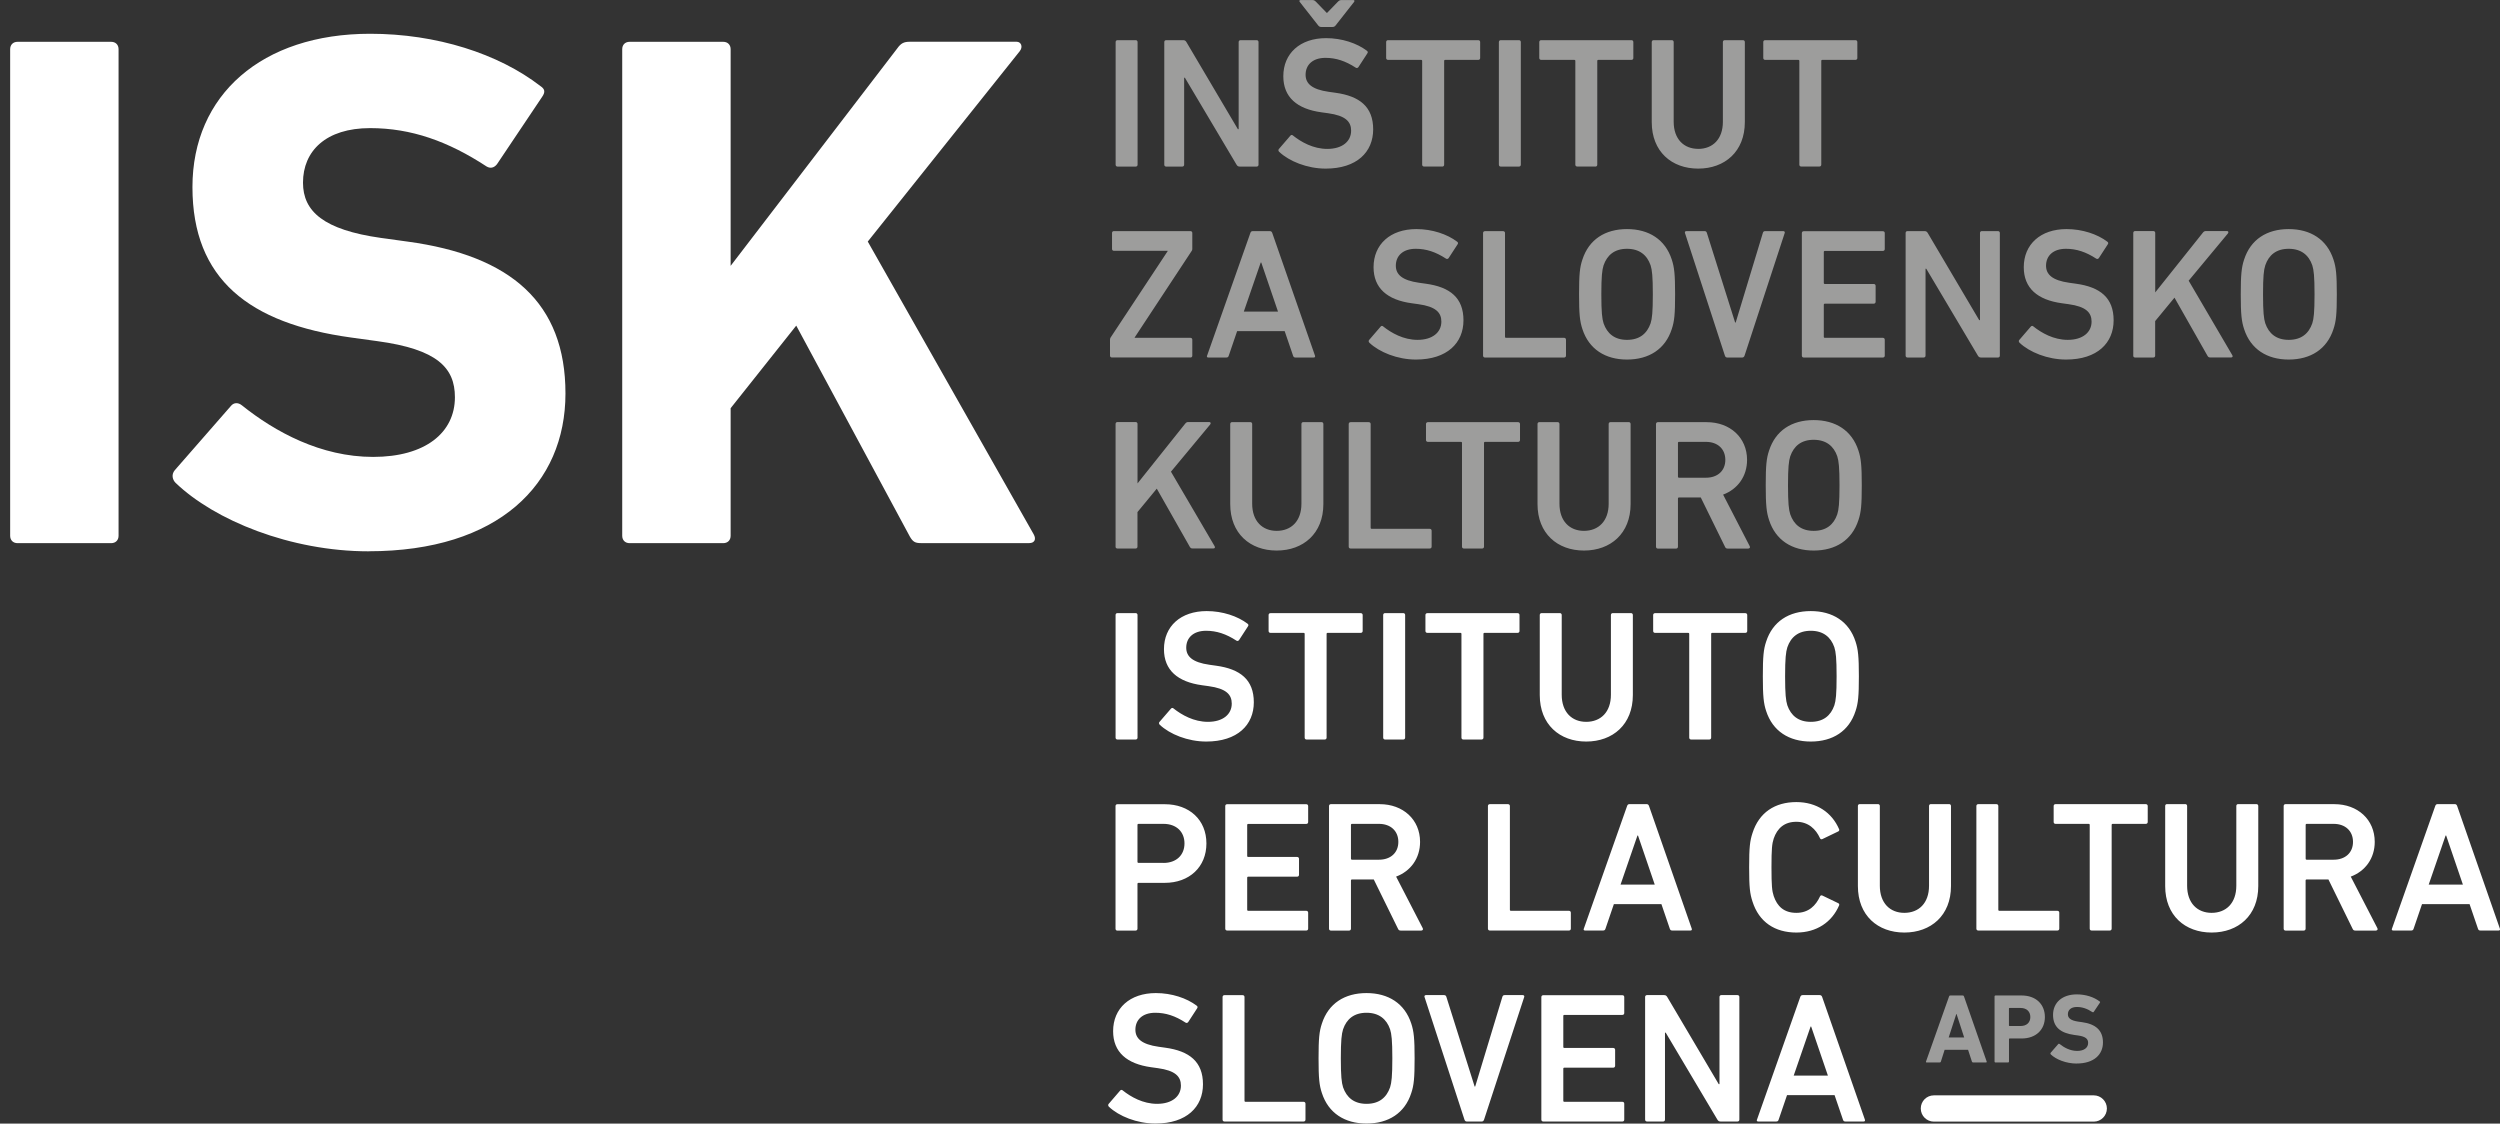
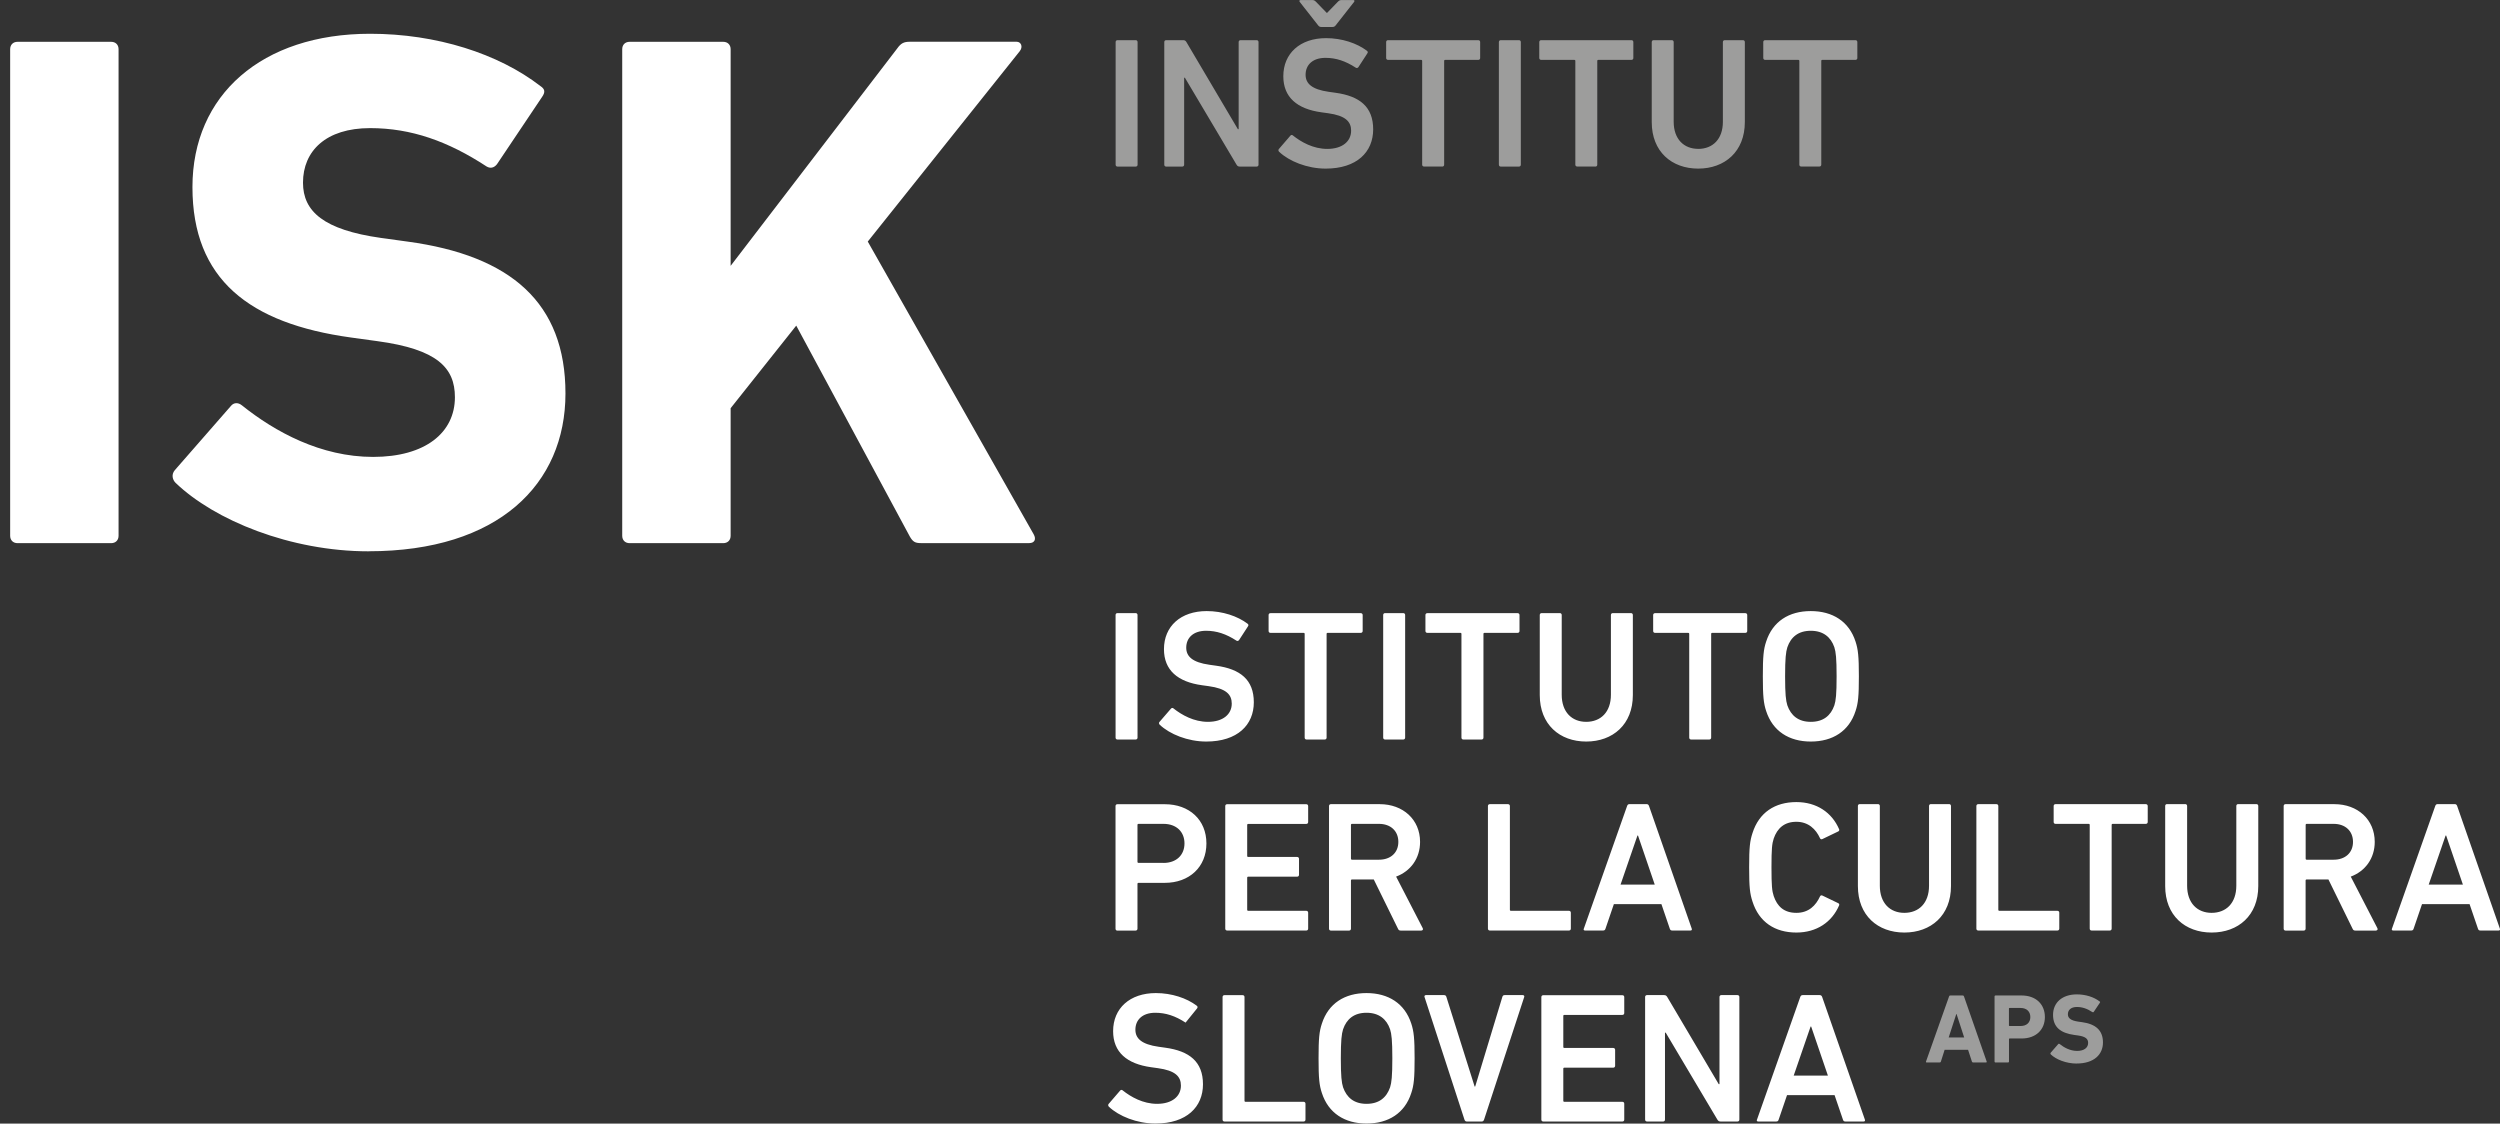
<svg xmlns="http://www.w3.org/2000/svg" width="178" height="80" viewBox="0 0 178 80" fill="none">
  <rect x="0" y="0" width="178" height="80" fill="#333333" stroke="none" />
  <g clip-path="url(#clip0_933_136)">
    <path d="M44.302 38.147C44.302 38.463 44.512 38.673 44.828 38.673H51.495C51.81 38.673 52.021 38.463 52.021 38.147V29.064L56.693 23.184L64.778 38.198C64.989 38.564 65.144 38.669 65.565 38.669H73.28C73.647 38.669 73.806 38.408 73.596 38.038L61.785 17.199L72.598 3.655C72.859 3.339 72.704 2.973 72.388 2.973H64.778C64.357 2.973 64.147 3.078 63.886 3.445L52.021 18.929V3.503C52.021 3.187 51.81 2.977 51.495 2.977H44.828C44.512 2.977 44.302 3.187 44.302 3.503V38.147ZM26.245 39.25C35.484 39.25 40.261 34.473 40.261 28.016C40.261 21.56 36.376 18.201 29.027 17.203L27.137 16.942C23.042 16.366 21.573 15.052 21.573 13.007C21.573 10.751 23.202 9.122 26.35 9.122C29.288 9.122 31.915 10.065 34.646 11.853C34.907 12.009 35.172 11.959 35.383 11.694L38.586 6.916C38.846 6.55 38.796 6.34 38.48 6.129C35.488 3.819 31.077 2.404 26.354 2.404C18.639 2.404 13.702 6.761 13.702 13.322C13.702 19.884 17.743 23.032 24.986 24.03L26.876 24.291C31.128 24.868 32.39 26.181 32.39 28.281C32.39 30.802 30.29 32.532 26.565 32.532C22.84 32.532 19.582 30.748 17.221 28.858C16.96 28.647 16.644 28.647 16.434 28.912L12.444 33.479C12.182 33.795 12.288 34.161 12.494 34.371C15.276 37.048 20.685 39.254 26.249 39.254M0.723 38.147C0.723 38.463 0.933 38.673 1.249 38.673H7.916C8.231 38.673 8.442 38.463 8.442 38.147V3.503C8.442 3.187 8.231 2.977 7.916 2.977H1.249C0.933 2.977 0.723 3.187 0.723 3.503V38.147Z" fill="white" />
-     <path d="M127.711 76.583L128.915 73.088H128.954L130.147 76.583H127.711ZM125.093 79.719C125.065 79.797 125.093 79.852 125.186 79.852H126.468C126.562 79.852 126.612 79.813 126.64 79.719L127.236 77.974H130.622L131.218 79.719C131.245 79.813 131.296 79.852 131.39 79.852H132.687C132.781 79.852 132.804 79.801 132.781 79.719L129.737 70.983C129.71 70.906 129.659 70.851 129.566 70.851H128.35C128.257 70.851 128.206 70.906 128.179 70.983L125.097 79.719H125.093ZM117.132 79.719C117.132 79.797 117.187 79.852 117.265 79.852H118.414C118.492 79.852 118.547 79.801 118.547 79.719V73.528H118.601L122.279 79.719C122.334 79.813 122.4 79.852 122.505 79.852H123.709C123.787 79.852 123.842 79.801 123.842 79.719V70.983C123.842 70.906 123.787 70.851 123.709 70.851H122.56C122.482 70.851 122.427 70.906 122.427 70.983V77.191H122.373L118.706 70.983C118.652 70.89 118.585 70.851 118.48 70.851H117.265C117.187 70.851 117.132 70.906 117.132 70.983V79.719ZM109.744 79.719C109.744 79.797 109.799 79.852 109.877 79.852H115.515C115.593 79.852 115.647 79.801 115.647 79.719V78.582C115.647 78.504 115.597 78.449 115.515 78.449H111.385C111.33 78.449 111.307 78.422 111.307 78.371V76.096C111.307 76.041 111.334 76.018 111.385 76.018H114.864C114.942 76.018 114.997 75.963 114.997 75.885V74.748C114.997 74.67 114.942 74.615 114.864 74.615H111.385C111.33 74.615 111.307 74.588 111.307 74.537V72.339C111.307 72.285 111.334 72.261 111.385 72.261H115.515C115.593 72.261 115.647 72.207 115.647 72.129V70.991C115.647 70.913 115.597 70.859 115.515 70.859H109.877C109.799 70.859 109.744 70.913 109.744 70.991V79.727V79.719ZM105.505 79.852C105.583 79.852 105.637 79.801 105.665 79.719L108.525 70.983C108.552 70.906 108.497 70.851 108.419 70.851H107.137C107.044 70.851 106.993 70.89 106.966 70.983L105.033 77.362H104.994L102.984 70.983C102.956 70.89 102.906 70.851 102.812 70.851H101.53C101.452 70.851 101.398 70.906 101.425 70.983L104.27 79.719C104.297 79.797 104.347 79.852 104.429 79.852H105.513H105.505ZM97.295 78.593C96.406 78.593 95.88 78.141 95.627 77.417C95.522 77.085 95.467 76.622 95.467 75.352C95.467 74.081 95.522 73.618 95.627 73.286C95.876 72.558 96.406 72.109 97.295 72.109C98.183 72.109 98.725 72.561 98.974 73.286C99.079 73.618 99.134 74.066 99.134 75.352C99.134 76.637 99.079 77.085 98.974 77.417C98.721 78.145 98.195 78.593 97.295 78.593ZM97.295 79.996C98.857 79.996 100.022 79.256 100.482 77.826C100.669 77.269 100.72 76.766 100.72 75.352C100.72 73.937 100.665 73.434 100.482 72.877C100.018 71.447 98.853 70.707 97.295 70.707C95.736 70.707 94.583 71.447 94.119 72.877C93.932 73.434 93.881 73.937 93.881 75.352C93.881 76.766 93.932 77.269 94.119 77.826C94.583 79.256 95.748 79.996 97.295 79.996ZM87.047 79.719C87.047 79.797 87.101 79.852 87.179 79.852H92.818C92.895 79.852 92.95 79.801 92.95 79.719V78.582C92.95 78.504 92.895 78.449 92.818 78.449H88.687C88.633 78.449 88.609 78.422 88.609 78.371V70.987C88.609 70.909 88.559 70.855 88.477 70.855H87.179C87.101 70.855 87.047 70.909 87.047 70.987V79.723V79.719ZM82.266 79.996C84.502 79.996 85.652 78.804 85.652 77.202C85.652 75.601 84.697 74.833 82.967 74.596L82.492 74.529C81.276 74.358 80.84 73.933 80.84 73.314C80.84 72.612 81.342 72.109 82.254 72.109C83.01 72.109 83.684 72.335 84.413 72.811C84.479 72.85 84.545 72.838 84.6 72.772L85.235 71.794C85.286 71.716 85.274 71.661 85.208 71.607C84.495 71.065 83.423 70.707 82.297 70.707C80.446 70.707 79.254 71.79 79.254 73.419C79.254 74.915 80.232 75.749 81.966 75.987L82.441 76.053C83.684 76.224 84.082 76.649 84.082 77.296C84.082 78.052 83.458 78.593 82.386 78.593C81.381 78.593 80.52 78.102 79.939 77.639C79.885 77.584 79.807 77.584 79.752 77.65L78.93 78.605C78.88 78.671 78.903 78.749 78.958 78.804C79.659 79.466 80.945 79.996 82.266 79.996Z" fill="white" />
+     <path d="M127.711 76.583L128.915 73.088H128.954L130.147 76.583H127.711ZM125.093 79.719C125.065 79.797 125.093 79.852 125.186 79.852H126.468C126.562 79.852 126.612 79.813 126.64 79.719L127.236 77.974H130.622L131.218 79.719C131.245 79.813 131.296 79.852 131.39 79.852H132.687C132.781 79.852 132.804 79.801 132.781 79.719L129.737 70.983C129.71 70.906 129.659 70.851 129.566 70.851H128.35C128.257 70.851 128.206 70.906 128.179 70.983L125.097 79.719H125.093ZM117.132 79.719C117.132 79.797 117.187 79.852 117.265 79.852H118.414C118.492 79.852 118.547 79.801 118.547 79.719V73.528H118.601L122.279 79.719C122.334 79.813 122.4 79.852 122.505 79.852H123.709C123.787 79.852 123.842 79.801 123.842 79.719V70.983C123.842 70.906 123.787 70.851 123.709 70.851H122.56C122.482 70.851 122.427 70.906 122.427 70.983V77.191H122.373L118.706 70.983C118.652 70.89 118.585 70.851 118.48 70.851H117.265C117.187 70.851 117.132 70.906 117.132 70.983V79.719ZM109.744 79.719C109.744 79.797 109.799 79.852 109.877 79.852H115.515C115.593 79.852 115.647 79.801 115.647 79.719V78.582C115.647 78.504 115.597 78.449 115.515 78.449H111.385C111.33 78.449 111.307 78.422 111.307 78.371V76.096C111.307 76.041 111.334 76.018 111.385 76.018H114.864C114.942 76.018 114.997 75.963 114.997 75.885V74.748C114.997 74.67 114.942 74.615 114.864 74.615H111.385C111.33 74.615 111.307 74.588 111.307 74.537V72.339C111.307 72.285 111.334 72.261 111.385 72.261H115.515C115.593 72.261 115.647 72.207 115.647 72.129V70.991C115.647 70.913 115.597 70.859 115.515 70.859H109.877C109.799 70.859 109.744 70.913 109.744 70.991V79.727V79.719ZM105.505 79.852C105.583 79.852 105.637 79.801 105.665 79.719L108.525 70.983C108.552 70.906 108.497 70.851 108.419 70.851H107.137C107.044 70.851 106.993 70.89 106.966 70.983L105.033 77.362H104.994L102.984 70.983C102.956 70.89 102.906 70.851 102.812 70.851H101.53C101.452 70.851 101.398 70.906 101.425 70.983L104.27 79.719C104.297 79.797 104.347 79.852 104.429 79.852H105.513H105.505ZM97.295 78.593C96.406 78.593 95.88 78.141 95.627 77.417C95.522 77.085 95.467 76.622 95.467 75.352C95.467 74.081 95.522 73.618 95.627 73.286C95.876 72.558 96.406 72.109 97.295 72.109C98.183 72.109 98.725 72.561 98.974 73.286C99.079 73.618 99.134 74.066 99.134 75.352C99.134 76.637 99.079 77.085 98.974 77.417C98.721 78.145 98.195 78.593 97.295 78.593ZM97.295 79.996C98.857 79.996 100.022 79.256 100.482 77.826C100.669 77.269 100.72 76.766 100.72 75.352C100.72 73.937 100.665 73.434 100.482 72.877C100.018 71.447 98.853 70.707 97.295 70.707C95.736 70.707 94.583 71.447 94.119 72.877C93.932 73.434 93.881 73.937 93.881 75.352C93.881 76.766 93.932 77.269 94.119 77.826C94.583 79.256 95.748 79.996 97.295 79.996ZM87.047 79.719C87.047 79.797 87.101 79.852 87.179 79.852H92.818C92.895 79.852 92.95 79.801 92.95 79.719V78.582C92.95 78.504 92.895 78.449 92.818 78.449H88.687C88.633 78.449 88.609 78.422 88.609 78.371V70.987C88.609 70.909 88.559 70.855 88.477 70.855H87.179C87.101 70.855 87.047 70.909 87.047 70.987V79.723V79.719ZM82.266 79.996C84.502 79.996 85.652 78.804 85.652 77.202C85.652 75.601 84.697 74.833 82.967 74.596L82.492 74.529C81.276 74.358 80.84 73.933 80.84 73.314C80.84 72.612 81.342 72.109 82.254 72.109C83.01 72.109 83.684 72.335 84.413 72.811L85.235 71.794C85.286 71.716 85.274 71.661 85.208 71.607C84.495 71.065 83.423 70.707 82.297 70.707C80.446 70.707 79.254 71.79 79.254 73.419C79.254 74.915 80.232 75.749 81.966 75.987L82.441 76.053C83.684 76.224 84.082 76.649 84.082 77.296C84.082 78.052 83.458 78.593 82.386 78.593C81.381 78.593 80.52 78.102 79.939 77.639C79.885 77.584 79.807 77.584 79.752 77.65L78.93 78.605C78.88 78.671 78.903 78.749 78.958 78.804C79.659 79.466 80.945 79.996 82.266 79.996Z" fill="white" />
    <path d="M172.923 62.984L174.127 59.489H174.166L175.358 62.984H172.923ZM170.304 66.121C170.277 66.199 170.304 66.253 170.398 66.253H171.68C171.773 66.253 171.824 66.214 171.851 66.121L172.447 64.375H175.834L176.43 66.121C176.457 66.214 176.508 66.253 176.601 66.253H177.899C177.992 66.253 178.019 66.199 177.992 66.121L174.949 57.385C174.922 57.307 174.871 57.252 174.778 57.252H173.562C173.468 57.252 173.418 57.303 173.39 57.385L170.308 66.121H170.304ZM166.158 61.211H164.241C164.187 61.211 164.163 61.184 164.163 61.133V58.737C164.163 58.686 164.191 58.659 164.241 58.659H166.158C166.977 58.659 167.534 59.161 167.534 59.941C167.534 60.72 166.977 61.211 166.158 61.211ZM169.174 66.253C169.268 66.253 169.318 66.175 169.268 66.082L167.374 62.415C168.407 62.029 169.081 61.117 169.081 59.941C169.081 58.351 167.865 57.256 166.209 57.256H162.729C162.652 57.256 162.597 57.307 162.597 57.389V66.124C162.597 66.202 162.652 66.257 162.729 66.257H164.027C164.105 66.257 164.159 66.202 164.159 66.124V62.696C164.159 62.641 164.187 62.618 164.237 62.618H165.784L167.503 66.124C167.542 66.218 167.596 66.257 167.701 66.257H169.17L169.174 66.253ZM157.469 64.995C156.452 64.995 155.723 64.305 155.723 63.062V57.385C155.723 57.307 155.669 57.252 155.591 57.252H154.293C154.215 57.252 154.161 57.303 154.161 57.385V63.089C154.161 65.182 155.575 66.397 157.469 66.397C159.363 66.397 160.789 65.182 160.789 63.089V57.385C160.789 57.307 160.734 57.252 160.656 57.252H159.359C159.281 57.252 159.226 57.303 159.226 57.385V63.062C159.226 64.305 158.498 64.995 157.465 64.995M150.218 66.253C150.296 66.253 150.35 66.199 150.35 66.121V58.737C150.35 58.686 150.377 58.659 150.428 58.659H152.785C152.863 58.659 152.918 58.604 152.918 58.526V57.389C152.918 57.31 152.863 57.256 152.785 57.256H146.352C146.274 57.256 146.22 57.307 146.22 57.389V58.526C146.22 58.604 146.274 58.659 146.352 58.659H148.71C148.764 58.659 148.788 58.686 148.788 58.737V66.121C148.788 66.199 148.842 66.253 148.92 66.253H150.218ZM140.718 66.121C140.718 66.199 140.772 66.253 140.85 66.253H146.489C146.567 66.253 146.621 66.199 146.621 66.121V64.983C146.621 64.905 146.567 64.85 146.489 64.85H142.358C142.304 64.85 142.28 64.823 142.28 64.772V57.389C142.28 57.31 142.226 57.256 142.148 57.256H140.85C140.772 57.256 140.718 57.307 140.718 57.389V66.124V66.121ZM135.59 64.995C134.573 64.995 133.844 64.305 133.844 63.062V57.385C133.844 57.307 133.79 57.252 133.712 57.252H132.414C132.336 57.252 132.282 57.303 132.282 57.385V63.089C132.282 65.182 133.696 66.397 135.59 66.397C137.484 66.397 138.91 65.182 138.91 63.089V57.385C138.91 57.307 138.855 57.252 138.777 57.252H137.48C137.402 57.252 137.347 57.303 137.347 57.385V63.062C137.347 64.305 136.619 64.995 135.586 64.995M124.777 64.188C125.241 65.657 126.379 66.397 127.902 66.397C129.344 66.397 130.431 65.657 130.945 64.465C130.973 64.398 130.945 64.332 130.879 64.305L129.753 63.763C129.675 63.724 129.609 63.763 129.582 63.83C129.289 64.465 128.787 64.995 127.902 64.995C127.018 64.995 126.538 64.531 126.289 63.802C126.168 63.432 126.129 63.074 126.129 61.753C126.129 60.432 126.168 60.073 126.289 59.703C126.542 58.974 127.045 58.511 127.902 58.511C128.759 58.511 129.293 59.041 129.582 59.676C129.609 59.742 129.675 59.781 129.753 59.742L130.879 59.2C130.945 59.173 130.973 59.107 130.945 59.041C130.431 57.848 129.344 57.108 127.902 57.108C126.379 57.108 125.241 57.848 124.777 59.317C124.594 59.874 124.539 60.323 124.539 61.753C124.539 63.183 124.594 63.631 124.777 64.188ZM115.383 62.984L116.587 59.489H116.626L117.818 62.984H115.383ZM112.764 66.121C112.737 66.199 112.764 66.253 112.858 66.253H114.14C114.233 66.253 114.284 66.214 114.311 66.121L114.907 64.375H118.293L118.889 66.121C118.917 66.214 118.967 66.253 119.061 66.253H120.358C120.452 66.253 120.479 66.199 120.452 66.121L117.409 57.385C117.381 57.307 117.331 57.252 117.237 57.252H116.022C115.928 57.252 115.877 57.303 115.85 57.385L112.768 66.121H112.764ZM105.941 66.121C105.941 66.199 105.996 66.253 106.074 66.253H111.712C111.79 66.253 111.844 66.199 111.844 66.121V64.983C111.844 64.905 111.79 64.85 111.712 64.85H107.582C107.527 64.85 107.504 64.823 107.504 64.772V57.389C107.504 57.31 107.449 57.256 107.371 57.256H106.074C105.996 57.256 105.941 57.307 105.941 57.389V66.124V66.121ZM98.187 61.211H96.266C96.212 61.211 96.188 61.184 96.188 61.133V58.737C96.188 58.686 96.215 58.659 96.266 58.659H98.187C99.005 58.659 99.562 59.161 99.562 59.941C99.562 60.72 99.005 61.211 98.187 61.211ZM101.203 66.253C101.296 66.253 101.347 66.175 101.296 66.082L99.403 62.415C100.435 62.029 101.109 61.117 101.109 59.941C101.109 58.351 99.894 57.256 98.238 57.256H94.758C94.68 57.256 94.626 57.307 94.626 57.389V66.124C94.626 66.202 94.68 66.257 94.758 66.257H96.056C96.134 66.257 96.188 66.202 96.188 66.124V62.696C96.188 62.641 96.215 62.618 96.266 62.618H97.813L99.535 66.124C99.574 66.218 99.629 66.257 99.734 66.257H101.203V66.253ZM87.238 66.121C87.238 66.199 87.292 66.253 87.37 66.253H93.008C93.087 66.253 93.141 66.199 93.141 66.121V64.983C93.141 64.905 93.087 64.85 93.008 64.85H88.878C88.824 64.85 88.8 64.823 88.8 64.772V62.497C88.8 62.442 88.828 62.419 88.878 62.419H92.358C92.436 62.419 92.49 62.364 92.49 62.286V61.149C92.49 61.071 92.436 61.016 92.358 61.016H88.878C88.824 61.016 88.8 60.989 88.8 60.938V58.741C88.8 58.69 88.828 58.663 88.878 58.663H93.008C93.087 58.663 93.141 58.608 93.141 58.53V57.392C93.141 57.314 93.087 57.26 93.008 57.26H87.37C87.292 57.26 87.238 57.31 87.238 57.392V66.128V66.121ZM82.838 61.437H81.066C81.015 61.437 80.988 61.41 80.988 61.359V58.737C80.988 58.686 81.015 58.659 81.066 58.659H82.838C83.766 58.659 84.335 59.228 84.335 60.05C84.335 60.872 83.766 61.441 82.838 61.441M80.855 66.257C80.933 66.257 80.988 66.202 80.988 66.124V62.937C80.988 62.883 81.015 62.859 81.066 62.859H82.932C84.678 62.859 85.897 61.733 85.897 60.054C85.897 58.374 84.682 57.26 82.932 57.26H79.558C79.48 57.26 79.425 57.31 79.425 57.392V66.128C79.425 66.206 79.48 66.261 79.558 66.261H80.855V66.257Z" fill="white" />
    <path d="M128.927 51.395C128.042 51.395 127.512 50.947 127.259 50.219C127.154 49.887 127.099 49.424 127.099 48.154C127.099 46.883 127.154 46.419 127.259 46.088C127.509 45.36 128.038 44.911 128.927 44.911C129.815 44.911 130.357 45.36 130.606 46.088C130.712 46.419 130.766 46.868 130.766 48.154C130.766 49.439 130.712 49.887 130.606 50.219C130.353 50.947 129.827 51.395 128.927 51.395ZM128.927 52.798C130.489 52.798 131.654 52.058 132.114 50.628C132.301 50.071 132.352 49.568 132.352 48.154C132.352 46.739 132.297 46.236 132.114 45.679C131.651 44.249 130.486 43.509 128.927 43.509C127.368 43.509 126.215 44.249 125.751 45.679C125.564 46.236 125.514 46.739 125.514 48.154C125.514 49.568 125.568 50.075 125.751 50.628C126.215 52.058 127.38 52.798 128.927 52.798ZM121.703 52.654C121.781 52.654 121.835 52.599 121.835 52.522V45.138C121.835 45.083 121.862 45.06 121.913 45.06H124.271C124.348 45.06 124.403 45.005 124.403 44.927V43.789C124.403 43.711 124.348 43.657 124.271 43.657H117.837C117.759 43.657 117.705 43.711 117.705 43.789V44.927C117.705 45.005 117.756 45.06 117.837 45.06H120.195C120.249 45.06 120.273 45.087 120.273 45.138V52.522C120.273 52.599 120.327 52.654 120.405 52.654H121.703ZM112.939 51.395C111.922 51.395 111.194 50.706 111.194 49.463V43.785C111.194 43.708 111.139 43.653 111.061 43.653H109.764C109.686 43.653 109.631 43.708 109.631 43.785V49.49C109.631 51.582 111.046 52.798 112.939 52.798C114.833 52.798 116.259 51.582 116.259 49.49V43.785C116.259 43.708 116.205 43.653 116.127 43.653H114.829C114.751 43.653 114.697 43.708 114.697 43.785V49.463C114.697 50.706 113.968 51.395 112.935 51.395M105.489 52.654C105.567 52.654 105.622 52.599 105.622 52.522V45.138C105.622 45.083 105.649 45.06 105.7 45.06H108.057C108.135 45.06 108.189 45.005 108.189 44.927V43.789C108.189 43.711 108.135 43.657 108.057 43.657H101.624C101.546 43.657 101.491 43.711 101.491 43.789V44.927C101.491 45.005 101.546 45.06 101.624 45.06H103.977C104.032 45.06 104.055 45.087 104.055 45.138V52.522C104.055 52.599 104.11 52.654 104.188 52.654H105.485H105.489ZM98.483 52.522C98.483 52.599 98.538 52.654 98.616 52.654H99.913C99.991 52.654 100.046 52.599 100.046 52.522V43.785C100.046 43.708 99.991 43.653 99.913 43.653H98.616C98.538 43.653 98.483 43.708 98.483 43.785V52.522ZM94.322 52.654C94.4 52.654 94.454 52.599 94.454 52.522V45.138C94.454 45.083 94.481 45.06 94.532 45.06H96.889C96.967 45.06 97.022 45.005 97.022 44.927V43.789C97.022 43.711 96.967 43.657 96.889 43.657H90.456C90.378 43.657 90.324 43.711 90.324 43.789V44.927C90.324 45.005 90.378 45.06 90.456 45.06H92.814C92.868 45.06 92.892 45.087 92.892 45.138V52.522C92.892 52.599 92.946 52.654 93.024 52.654H94.322ZM85.882 52.798C88.118 52.798 89.272 51.606 89.272 50.004C89.272 48.403 88.317 47.635 86.587 47.398L86.112 47.331C84.896 47.16 84.46 46.735 84.46 46.116C84.46 45.414 84.962 44.911 85.874 44.911C86.626 44.911 87.304 45.138 88.033 45.613C88.099 45.652 88.165 45.64 88.22 45.574L88.855 44.596C88.909 44.518 88.894 44.463 88.828 44.409C88.115 43.867 87.039 43.509 85.917 43.509C84.066 43.509 82.874 44.592 82.874 46.221C82.874 47.717 83.852 48.551 85.586 48.789L86.061 48.855C87.304 49.026 87.701 49.451 87.701 50.098C87.701 50.854 87.078 51.395 86.006 51.395C85.001 51.395 84.14 50.904 83.559 50.445C83.505 50.39 83.427 50.39 83.372 50.456L82.55 51.407C82.496 51.473 82.523 51.551 82.578 51.606C83.279 52.268 84.561 52.798 85.886 52.798M79.429 52.522C79.429 52.599 79.484 52.654 79.562 52.654H80.859C80.937 52.654 80.992 52.599 80.992 52.522V43.785C80.992 43.708 80.937 43.653 80.859 43.653H79.562C79.484 43.653 79.429 43.708 79.429 43.785V52.522Z" fill="white" />
-     <path d="M129.133 37.797C128.245 37.797 127.719 37.348 127.466 36.62C127.36 36.289 127.306 35.825 127.306 34.555C127.306 33.284 127.36 32.821 127.466 32.489C127.719 31.761 128.245 31.313 129.133 31.313C130.022 31.313 130.563 31.761 130.813 32.489C130.918 32.821 130.973 33.269 130.973 34.555C130.973 35.84 130.918 36.289 130.813 36.62C130.563 37.348 130.034 37.797 129.133 37.797ZM129.133 39.199C130.696 39.199 131.861 38.459 132.321 37.029C132.508 36.472 132.558 35.969 132.558 34.555C132.558 33.14 132.504 32.638 132.321 32.08C131.857 30.65 130.692 29.91 129.133 29.91C127.575 29.91 126.421 30.65 125.958 32.08C125.771 32.638 125.72 33.14 125.72 34.555C125.72 35.969 125.775 36.476 125.958 37.029C126.421 38.459 127.586 39.199 129.133 39.199ZM121.469 34.013H119.548C119.497 34.013 119.47 33.986 119.47 33.935V31.539C119.47 31.484 119.497 31.461 119.548 31.461H121.469C122.291 31.461 122.844 31.963 122.844 32.743C122.844 33.522 122.287 34.013 121.469 34.013ZM124.485 39.055C124.578 39.055 124.629 38.977 124.578 38.884L122.685 35.217C123.717 34.831 124.391 33.919 124.391 32.743C124.391 31.153 123.176 30.058 121.52 30.058H118.04C117.962 30.058 117.907 30.113 117.907 30.191V38.926C117.907 39.005 117.962 39.059 118.04 39.059H119.337C119.415 39.059 119.47 39.005 119.47 38.926V35.498C119.47 35.443 119.497 35.42 119.548 35.42H121.095L122.817 38.926C122.856 39.02 122.911 39.059 123.016 39.059H124.485V39.055ZM112.78 37.797C111.759 37.797 111.034 37.107 111.034 35.864V30.187C111.034 30.109 110.979 30.054 110.901 30.054H109.604C109.526 30.054 109.471 30.109 109.471 30.187V35.891C109.471 37.984 110.886 39.199 112.78 39.199C114.673 39.199 116.099 37.984 116.099 35.891V30.187C116.099 30.109 116.045 30.054 115.967 30.054H114.669C114.591 30.054 114.537 30.109 114.537 30.187V35.864C114.537 37.107 113.808 37.797 112.776 37.797M105.528 39.055C105.606 39.055 105.661 39.001 105.661 38.923V31.539C105.661 31.484 105.688 31.461 105.739 31.461H108.092C108.17 31.461 108.225 31.406 108.225 31.328V30.191C108.225 30.113 108.17 30.058 108.092 30.058H101.663C101.585 30.058 101.53 30.113 101.53 30.191V31.328C101.53 31.406 101.585 31.461 101.663 31.461H104.016C104.071 31.461 104.094 31.488 104.094 31.539V38.923C104.094 39.001 104.149 39.055 104.227 39.055H105.524H105.528ZM96.028 38.923C96.028 39.001 96.083 39.055 96.161 39.055H101.799C101.877 39.055 101.932 39.001 101.932 38.923V37.785C101.932 37.707 101.877 37.652 101.799 37.652H97.669C97.618 37.652 97.591 37.625 97.591 37.574V30.191C97.591 30.113 97.536 30.058 97.458 30.058H96.161C96.083 30.058 96.028 30.113 96.028 30.191V38.926V38.923ZM90.9 37.797C89.883 37.797 89.155 37.107 89.155 35.864V30.187C89.155 30.109 89.1 30.054 89.022 30.054H87.725C87.647 30.054 87.592 30.109 87.592 30.187V35.891C87.592 37.984 89.007 39.199 90.9 39.199C92.794 39.199 94.224 37.984 94.224 35.891V30.187C94.224 30.109 94.17 30.054 94.092 30.054H92.794C92.716 30.054 92.662 30.109 92.662 30.187V35.864C92.662 37.107 91.933 37.797 90.9 37.797ZM79.425 38.923C79.425 39.001 79.48 39.055 79.558 39.055H80.855C80.933 39.055 80.988 39.001 80.988 38.923V36.46L82.363 34.792L84.721 38.946C84.775 39.024 84.814 39.051 84.919 39.051H86.388C86.493 39.051 86.532 38.985 86.482 38.891L83.372 33.584L86.166 30.222C86.232 30.144 86.194 30.05 86.112 30.05H84.604C84.51 30.05 84.46 30.078 84.393 30.155L80.992 34.418V30.183C80.992 30.105 80.937 30.05 80.859 30.05H79.562C79.484 30.05 79.429 30.105 79.429 30.183V38.919L79.425 38.923Z" fill="#9D9D9C" />
-     <path d="M162.955 24.198C162.071 24.198 161.541 23.749 161.288 23.021C161.183 22.69 161.128 22.226 161.128 20.956C161.128 19.685 161.179 19.222 161.288 18.89C161.537 18.162 162.067 17.714 162.955 17.714C163.844 17.714 164.385 18.162 164.635 18.89C164.74 19.222 164.795 19.67 164.795 20.956C164.795 22.241 164.74 22.69 164.635 23.021C164.382 23.749 163.856 24.198 162.955 24.198ZM162.955 25.6C164.518 25.6 165.683 24.86 166.143 23.43C166.33 22.873 166.381 22.37 166.381 20.956C166.381 19.541 166.326 19.035 166.143 18.481C165.679 17.051 164.514 16.311 162.955 16.311C161.397 16.311 160.243 17.051 159.78 18.481C159.597 19.038 159.542 19.541 159.542 20.956C159.542 22.37 159.597 22.873 159.78 23.43C160.243 24.86 161.409 25.6 162.955 25.6ZM151.885 25.324C151.885 25.402 151.94 25.456 152.018 25.456H153.315C153.393 25.456 153.448 25.402 153.448 25.324V22.861L154.823 21.193L157.181 25.347C157.235 25.425 157.274 25.452 157.379 25.452H158.848C158.954 25.452 158.993 25.386 158.942 25.293L155.833 19.985L158.626 16.623C158.693 16.545 158.654 16.451 158.572 16.451H157.064C156.97 16.451 156.92 16.479 156.853 16.556L153.452 20.819V16.584C153.452 16.506 153.397 16.451 153.319 16.451H152.022C151.944 16.451 151.889 16.502 151.889 16.584V25.32L151.885 25.324ZM147.104 25.6C149.341 25.6 150.49 24.408 150.49 22.806C150.49 21.205 149.54 20.437 147.806 20.2L147.33 20.133C146.115 19.962 145.678 19.537 145.678 18.918C145.678 18.216 146.181 17.714 147.093 17.714C147.845 17.714 148.523 17.94 149.251 18.415C149.318 18.454 149.384 18.442 149.438 18.376L150.073 17.398C150.128 17.32 150.112 17.266 150.046 17.211C149.333 16.669 148.258 16.311 147.135 16.311C145.285 16.311 144.092 17.398 144.092 19.023C144.092 20.519 145.07 21.353 146.804 21.591L147.28 21.657C148.523 21.828 148.92 22.253 148.92 22.9C148.92 23.656 148.297 24.198 147.225 24.198C146.22 24.198 145.359 23.707 144.778 23.243C144.724 23.188 144.646 23.188 144.591 23.255L143.769 24.209C143.714 24.276 143.742 24.353 143.796 24.408C144.497 25.07 145.779 25.6 147.104 25.6ZM135.68 25.324C135.68 25.402 135.734 25.456 135.812 25.456H136.965C137.043 25.456 137.098 25.402 137.098 25.324V19.132H137.149L140.827 25.324C140.882 25.417 140.948 25.456 141.053 25.456H142.257C142.335 25.456 142.389 25.402 142.389 25.324V16.588C142.389 16.51 142.335 16.455 142.257 16.455H141.108C141.03 16.455 140.975 16.506 140.975 16.588V22.795H140.92L137.254 16.588C137.199 16.494 137.133 16.455 137.028 16.455H135.812C135.734 16.455 135.68 16.506 135.68 16.588V25.324ZM128.292 25.324C128.292 25.402 128.346 25.456 128.424 25.456H134.063C134.14 25.456 134.195 25.402 134.195 25.324V24.186C134.195 24.108 134.14 24.053 134.063 24.053H129.932C129.878 24.053 129.854 24.026 129.854 23.975V21.7C129.854 21.645 129.882 21.622 129.932 21.622H133.412C133.49 21.622 133.544 21.567 133.544 21.489V20.352C133.544 20.274 133.49 20.219 133.412 20.219H129.932C129.878 20.219 129.854 20.192 129.854 20.141V17.944C129.854 17.893 129.882 17.866 129.932 17.866H134.063C134.14 17.866 134.195 17.811 134.195 17.733V16.595C134.195 16.517 134.14 16.463 134.063 16.463H128.424C128.346 16.463 128.292 16.514 128.292 16.595V25.331V25.324ZM124.052 25.456C124.13 25.456 124.185 25.402 124.212 25.324L127.072 16.588C127.099 16.51 127.045 16.455 126.967 16.455H125.685C125.591 16.455 125.541 16.494 125.514 16.588L123.581 22.966H123.542L121.531 16.588C121.504 16.494 121.453 16.455 121.36 16.455H120.074C119.996 16.455 119.941 16.506 119.969 16.588L122.813 25.324C122.84 25.402 122.891 25.456 122.973 25.456H124.06H124.052ZM115.842 24.198C114.958 24.198 114.428 23.749 114.175 23.021C114.069 22.69 114.015 22.226 114.015 20.956C114.015 19.685 114.069 19.222 114.175 18.89C114.428 18.162 114.954 17.714 115.842 17.714C116.731 17.714 117.272 18.162 117.522 18.89C117.627 19.222 117.681 19.67 117.681 20.956C117.681 22.241 117.627 22.69 117.522 23.021C117.268 23.749 116.742 24.198 115.842 24.198ZM115.842 25.6C117.405 25.6 118.57 24.86 119.03 23.43C119.217 22.873 119.267 22.37 119.267 20.956C119.267 19.541 119.213 19.035 119.03 18.481C118.566 17.051 117.401 16.311 115.842 16.311C114.284 16.311 113.13 17.051 112.667 18.481C112.48 19.038 112.429 19.541 112.429 20.956C112.429 22.37 112.483 22.873 112.667 23.43C113.13 24.86 114.295 25.6 115.842 25.6ZM105.594 25.324C105.594 25.402 105.649 25.456 105.727 25.456H111.365C111.443 25.456 111.498 25.402 111.498 25.324V24.186C111.498 24.108 111.443 24.053 111.365 24.053H107.235C107.18 24.053 107.157 24.026 107.157 23.975V16.591C107.157 16.514 107.102 16.459 107.024 16.459H105.727C105.649 16.459 105.594 16.51 105.594 16.591V25.328V25.324ZM100.813 25.6C103.05 25.6 104.199 24.408 104.199 22.806C104.199 21.205 103.249 20.437 101.515 20.2L101.039 20.133C99.82 19.962 99.383 19.537 99.383 18.918C99.383 18.216 99.886 17.714 100.798 17.714C101.554 17.714 102.228 17.94 102.956 18.415C103.023 18.454 103.089 18.442 103.143 18.376L103.779 17.398C103.833 17.32 103.818 17.266 103.751 17.211C103.038 16.669 101.967 16.311 100.841 16.311C98.99 16.311 97.797 17.398 97.797 19.023C97.797 20.519 98.775 21.353 100.509 21.591L100.985 21.657C102.228 21.828 102.625 22.253 102.625 22.9C102.625 23.656 102.002 24.198 100.93 24.198C99.925 24.198 99.064 23.707 98.483 23.243C98.429 23.188 98.351 23.188 98.3 23.255L97.478 24.209C97.423 24.276 97.451 24.353 97.505 24.408C98.207 25.07 99.489 25.6 100.813 25.6ZM88.559 22.187L89.763 18.692H89.802L90.994 22.187H88.559ZM85.94 25.324C85.913 25.402 85.94 25.456 86.034 25.456H87.316C87.409 25.456 87.46 25.417 87.487 25.324L88.083 23.578H91.469L92.066 25.324C92.093 25.417 92.144 25.456 92.237 25.456H93.535C93.628 25.456 93.651 25.402 93.628 25.324L90.585 16.588C90.558 16.51 90.507 16.455 90.413 16.455H89.198C89.104 16.455 89.053 16.506 89.026 16.588L85.944 25.324H85.94ZM84.76 25.456C84.838 25.456 84.892 25.402 84.892 25.324V24.186C84.892 24.108 84.838 24.053 84.76 24.053H80.789V24.026L84.853 17.858C84.88 17.819 84.892 17.78 84.892 17.725V16.588C84.892 16.51 84.838 16.455 84.76 16.455H79.308C79.23 16.455 79.176 16.506 79.176 16.588V17.725C79.176 17.803 79.23 17.858 79.308 17.858H83.135V17.885L79.071 24.038C79.043 24.092 79.032 24.131 79.032 24.182V25.32C79.032 25.398 79.086 25.452 79.164 25.452H84.763L84.76 25.456Z" fill="#9D9D9C" />
    <path d="M129.543 11.857C129.621 11.857 129.675 11.803 129.675 11.725V4.341C129.675 4.286 129.702 4.263 129.753 4.263H132.11C132.188 4.263 132.243 4.208 132.243 4.13V2.993C132.243 2.915 132.188 2.86 132.11 2.86H125.677C125.599 2.86 125.545 2.915 125.545 2.993V4.13C125.545 4.208 125.599 4.263 125.677 4.263H128.035C128.089 4.263 128.113 4.29 128.113 4.341V11.725C128.113 11.803 128.167 11.857 128.245 11.857H129.543ZM120.912 10.599C119.895 10.599 119.166 9.909 119.166 8.666V2.993C119.166 2.915 119.112 2.86 119.034 2.86H117.736C117.658 2.86 117.604 2.915 117.604 2.993V8.697C117.604 10.79 119.018 12.005 120.912 12.005C122.805 12.005 124.232 10.79 124.232 8.697V2.993C124.232 2.915 124.177 2.86 124.099 2.86H122.802C122.724 2.86 122.669 2.915 122.669 2.993V8.67C122.669 9.913 121.94 10.602 120.908 10.602M113.594 11.861C113.672 11.861 113.726 11.806 113.726 11.729V4.341C113.726 4.286 113.754 4.263 113.804 4.263H116.162C116.24 4.263 116.294 4.208 116.294 4.13V2.993C116.294 2.915 116.24 2.86 116.162 2.86H109.729C109.651 2.86 109.596 2.915 109.596 2.993V4.13C109.596 4.208 109.651 4.263 109.729 4.263H112.086C112.141 4.263 112.164 4.29 112.164 4.341V11.725C112.164 11.803 112.219 11.857 112.296 11.857H113.594V11.861ZM106.72 11.729C106.72 11.806 106.775 11.861 106.853 11.861H108.151C108.228 11.861 108.283 11.806 108.283 11.729V2.993C108.283 2.915 108.228 2.86 108.151 2.86H106.853C106.775 2.86 106.72 2.915 106.72 2.993V11.725V11.729ZM102.691 11.861C102.769 11.861 102.824 11.806 102.824 11.729V4.341C102.824 4.286 102.851 4.263 102.902 4.263H105.255C105.333 4.263 105.388 4.208 105.388 4.13V2.993C105.388 2.915 105.333 2.86 105.255 2.86H98.826C98.748 2.86 98.694 2.915 98.694 2.993V4.13C98.694 4.208 98.748 4.263 98.826 4.263H101.18C101.234 4.263 101.258 4.29 101.258 4.341V11.725C101.258 11.803 101.312 11.857 101.39 11.857H102.688L102.691 11.861ZM94.875 1.921C94.98 1.921 95.046 1.882 95.113 1.789L96.41 0.136C96.465 0.07 96.438 0.004 96.356 0.004H95.522C95.401 0.004 95.35 0.031 95.245 0.136L94.489 0.916H94.462L93.706 0.136C93.601 0.031 93.546 0.004 93.429 0.004H92.596C92.518 0.004 92.49 0.07 92.541 0.136L93.838 1.789C93.905 1.882 93.971 1.921 94.076 1.921H94.871H94.875ZM94.384 12.005C96.621 12.005 97.77 10.813 97.77 9.211C97.77 7.61 96.816 6.842 95.085 6.605L94.61 6.538C93.394 6.367 92.958 5.942 92.958 5.323C92.958 4.621 93.461 4.119 94.372 4.119C95.128 4.119 95.802 4.345 96.531 4.82C96.597 4.859 96.663 4.847 96.718 4.781L97.353 3.803C97.408 3.725 97.392 3.671 97.326 3.616C96.613 3.074 95.541 2.716 94.415 2.716C92.564 2.716 91.372 3.803 91.372 5.428C91.372 6.924 92.35 7.758 94.084 7.996L94.559 8.062C95.802 8.233 96.2 8.658 96.2 9.305C96.2 10.061 95.576 10.602 94.505 10.602C93.499 10.602 92.638 10.111 92.058 9.648C92.007 9.593 91.925 9.593 91.875 9.66L91.052 10.614C90.998 10.68 91.025 10.758 91.08 10.813C91.781 11.475 93.063 12.005 94.388 12.005M82.897 11.729C82.897 11.806 82.952 11.861 83.029 11.861H84.179C84.257 11.861 84.311 11.806 84.311 11.729V5.537H84.366L88.044 11.729C88.099 11.822 88.165 11.861 88.27 11.861H89.474C89.552 11.861 89.607 11.806 89.607 11.729V2.993C89.607 2.915 89.552 2.86 89.474 2.86H88.325C88.247 2.86 88.192 2.915 88.192 2.993V9.2H88.138L84.471 2.993C84.417 2.899 84.35 2.86 84.245 2.86H83.029C82.952 2.86 82.897 2.915 82.897 2.993V11.725V11.729ZM79.433 11.729C79.433 11.806 79.487 11.861 79.566 11.861H80.863C80.941 11.861 80.996 11.806 80.996 11.729V2.993C80.996 2.915 80.941 2.86 80.863 2.86H79.566C79.487 2.86 79.433 2.915 79.433 2.993V11.725V11.729Z" fill="#9D9D9C" />
    <path d="M147.856 75.722C149.092 75.722 149.731 75.083 149.731 74.222C149.731 73.36 149.212 72.908 148.23 72.776L147.977 72.741C147.432 72.663 147.233 72.487 147.233 72.215C147.233 71.915 147.451 71.697 147.872 71.697C148.265 71.697 148.616 71.821 148.979 72.063C149.014 72.082 149.049 72.078 149.076 72.043L149.505 71.404C149.54 71.354 149.532 71.326 149.489 71.299C149.088 70.991 148.499 70.8 147.868 70.8C146.835 70.8 146.177 71.381 146.177 72.258C146.177 73.134 146.719 73.555 147.685 73.688L147.938 73.723C148.507 73.801 148.675 73.976 148.675 74.257C148.675 74.592 148.394 74.825 147.895 74.825C147.397 74.825 146.964 74.588 146.648 74.335C146.613 74.307 146.57 74.307 146.543 74.342L146.009 74.954C145.974 74.997 145.99 75.044 146.017 75.075C146.387 75.433 147.112 75.725 147.856 75.725M143.866 73.052H143.079C143.052 73.052 143.036 73.037 143.036 73.01V71.809C143.036 71.782 143.052 71.767 143.079 71.767H143.866C144.303 71.767 144.56 72.028 144.56 72.413C144.56 72.799 144.299 73.052 143.866 73.052ZM142.97 75.648C143.013 75.648 143.04 75.62 143.04 75.578V73.984C143.04 73.957 143.056 73.941 143.083 73.941H143.933C144.965 73.941 145.596 73.31 145.596 72.413C145.596 71.517 144.973 70.878 143.933 70.878H142.082C142.039 70.878 142.012 70.906 142.012 70.948V75.578C142.012 75.62 142.039 75.648 142.082 75.648H142.974H142.97ZM138.746 73.867L139.288 72.199H139.307L139.849 73.867H138.746ZM137.133 75.578C137.117 75.62 137.133 75.648 137.184 75.648H138.103C138.154 75.648 138.181 75.628 138.193 75.578L138.458 74.744H140.126L140.398 75.578C140.414 75.628 140.441 75.648 140.488 75.648H141.4C141.45 75.648 141.462 75.62 141.45 75.578L139.837 70.948C139.822 70.906 139.794 70.878 139.748 70.878H138.863C138.812 70.878 138.785 70.906 138.773 70.948L137.133 75.578Z" fill="#9D9D9C" />
-     <path d="M137.694 77.989C137.176 77.989 136.759 78.406 136.759 78.924C136.759 79.443 137.18 79.86 137.694 79.86H149.076C149.594 79.86 150.011 79.439 150.011 78.924C150.011 78.41 149.59 77.989 149.076 77.989H137.694Z" fill="white" />
  </g>
  <defs>
    <clipPath id="clip0_933_136">
      <rect width="177.277" height="80" fill="white" transform="translate(0.723)" />
    </clipPath>
  </defs>
</svg>